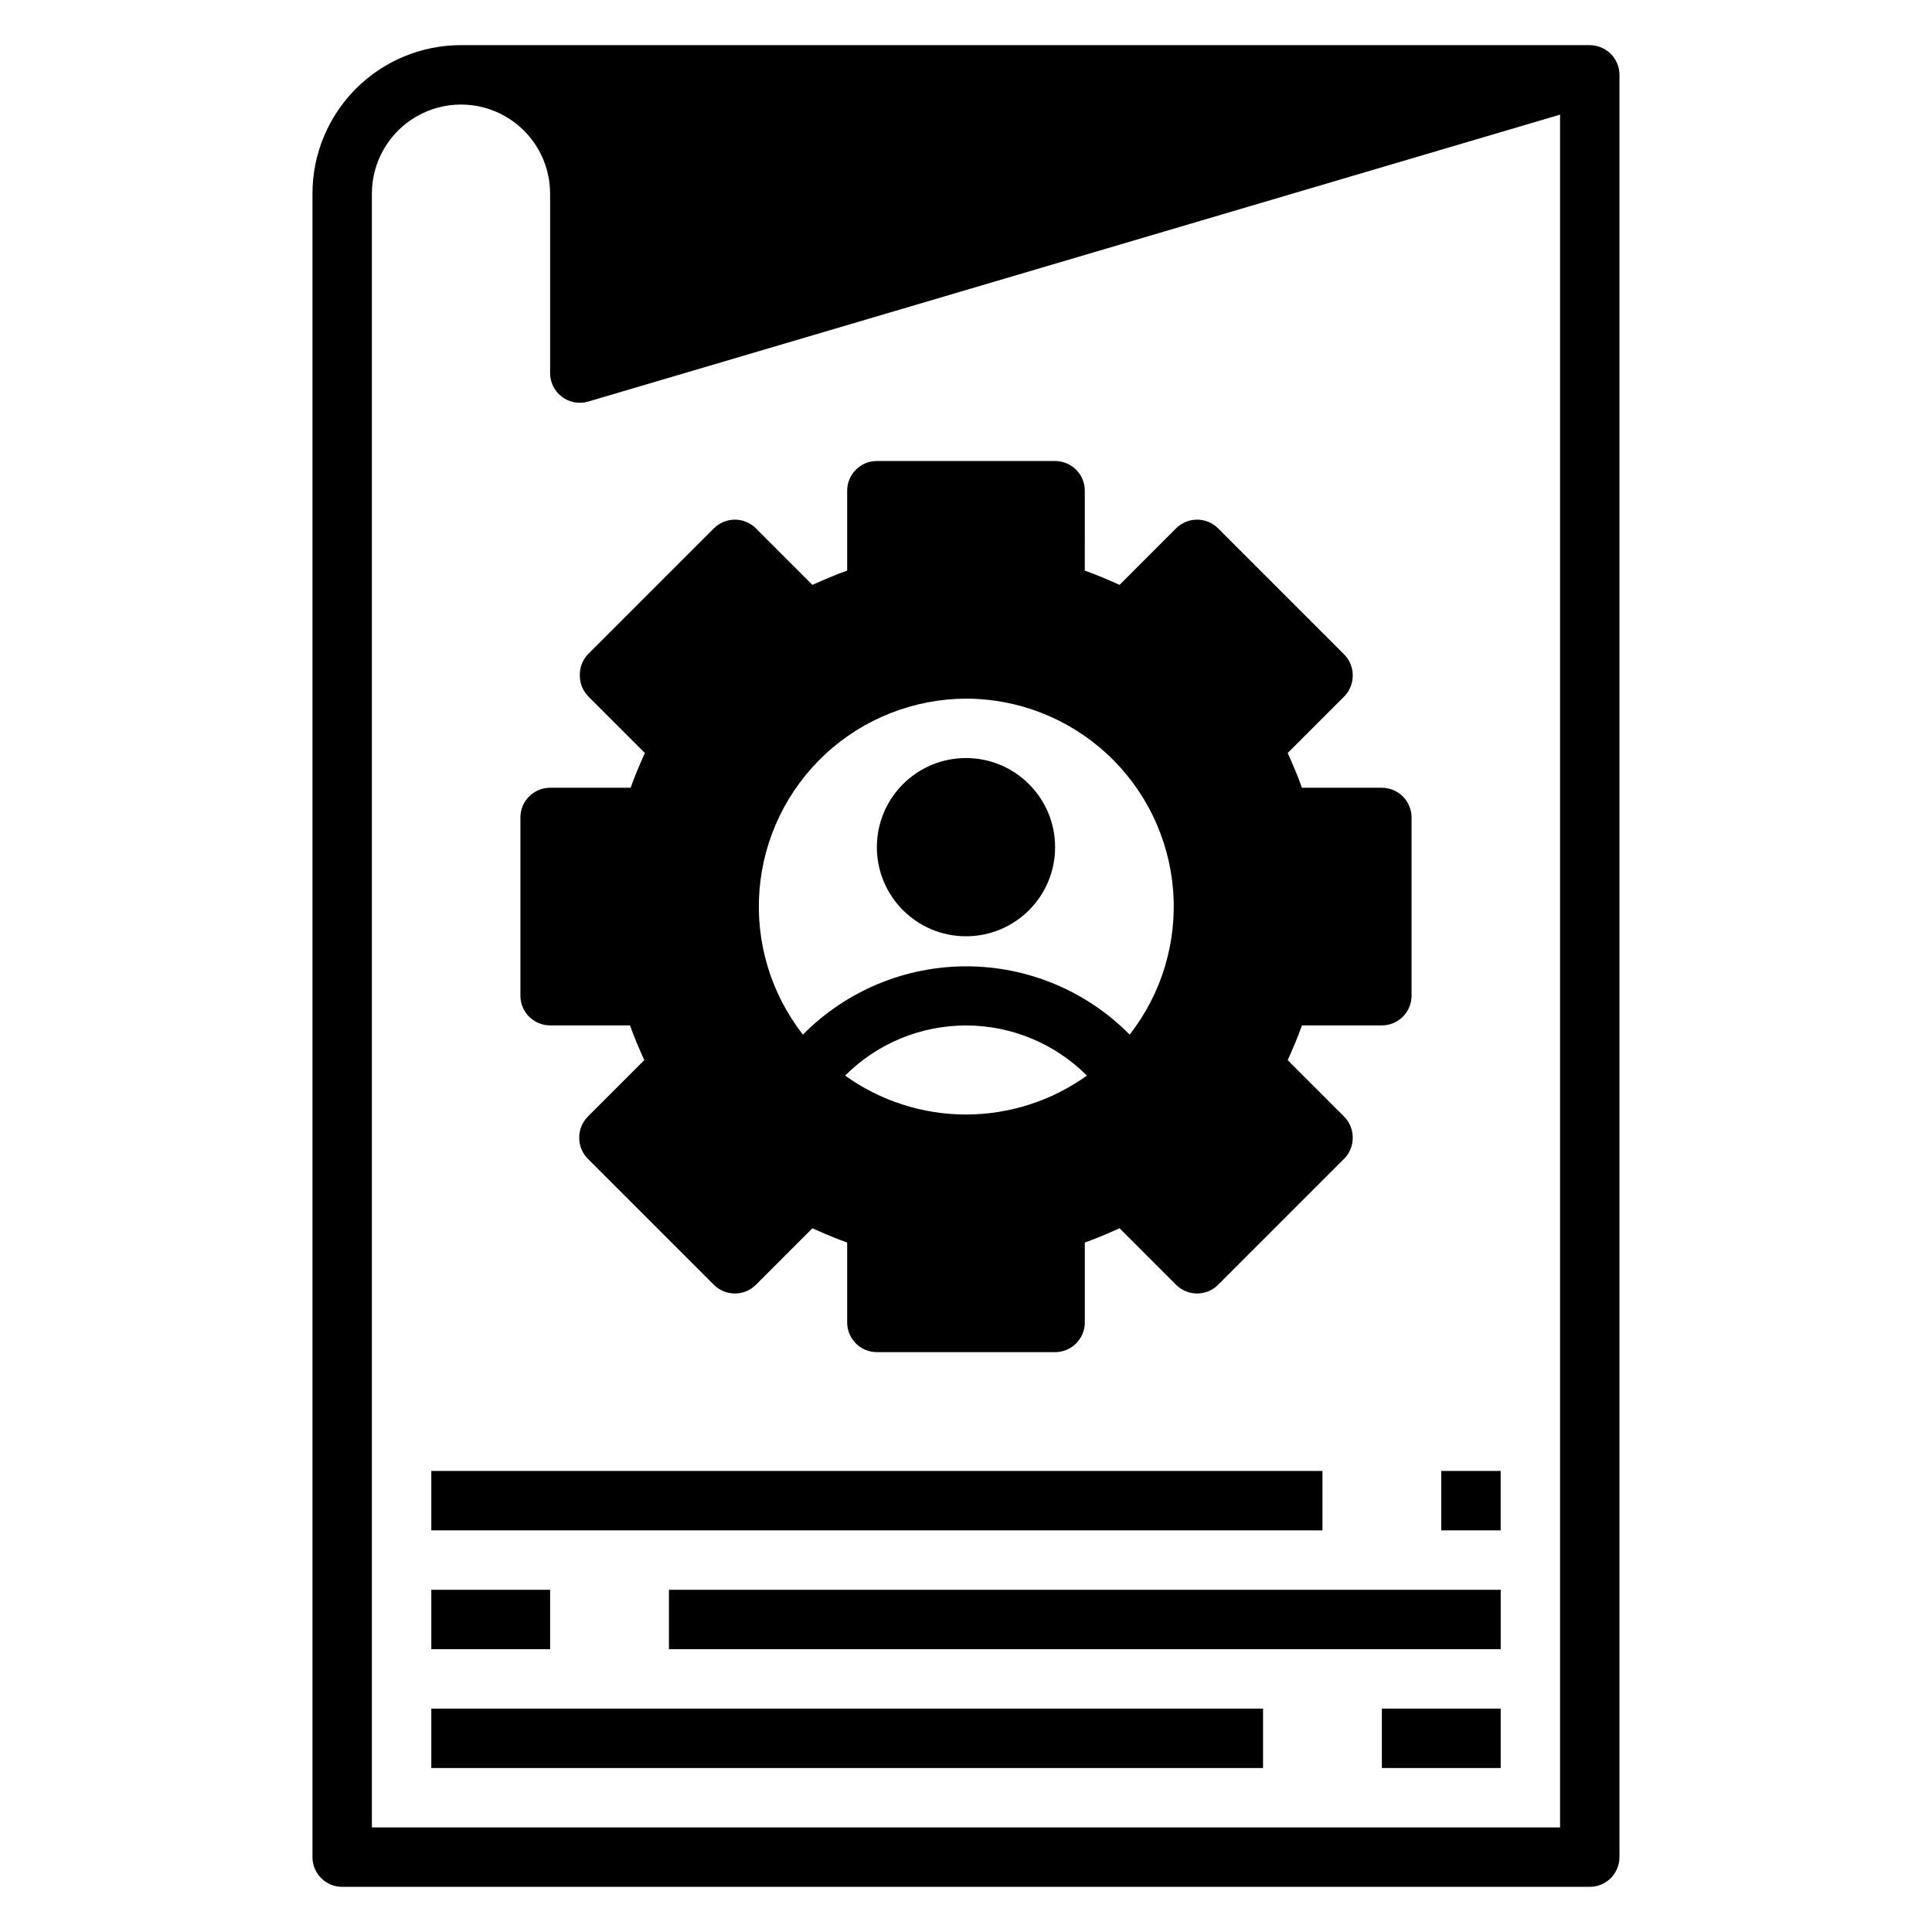
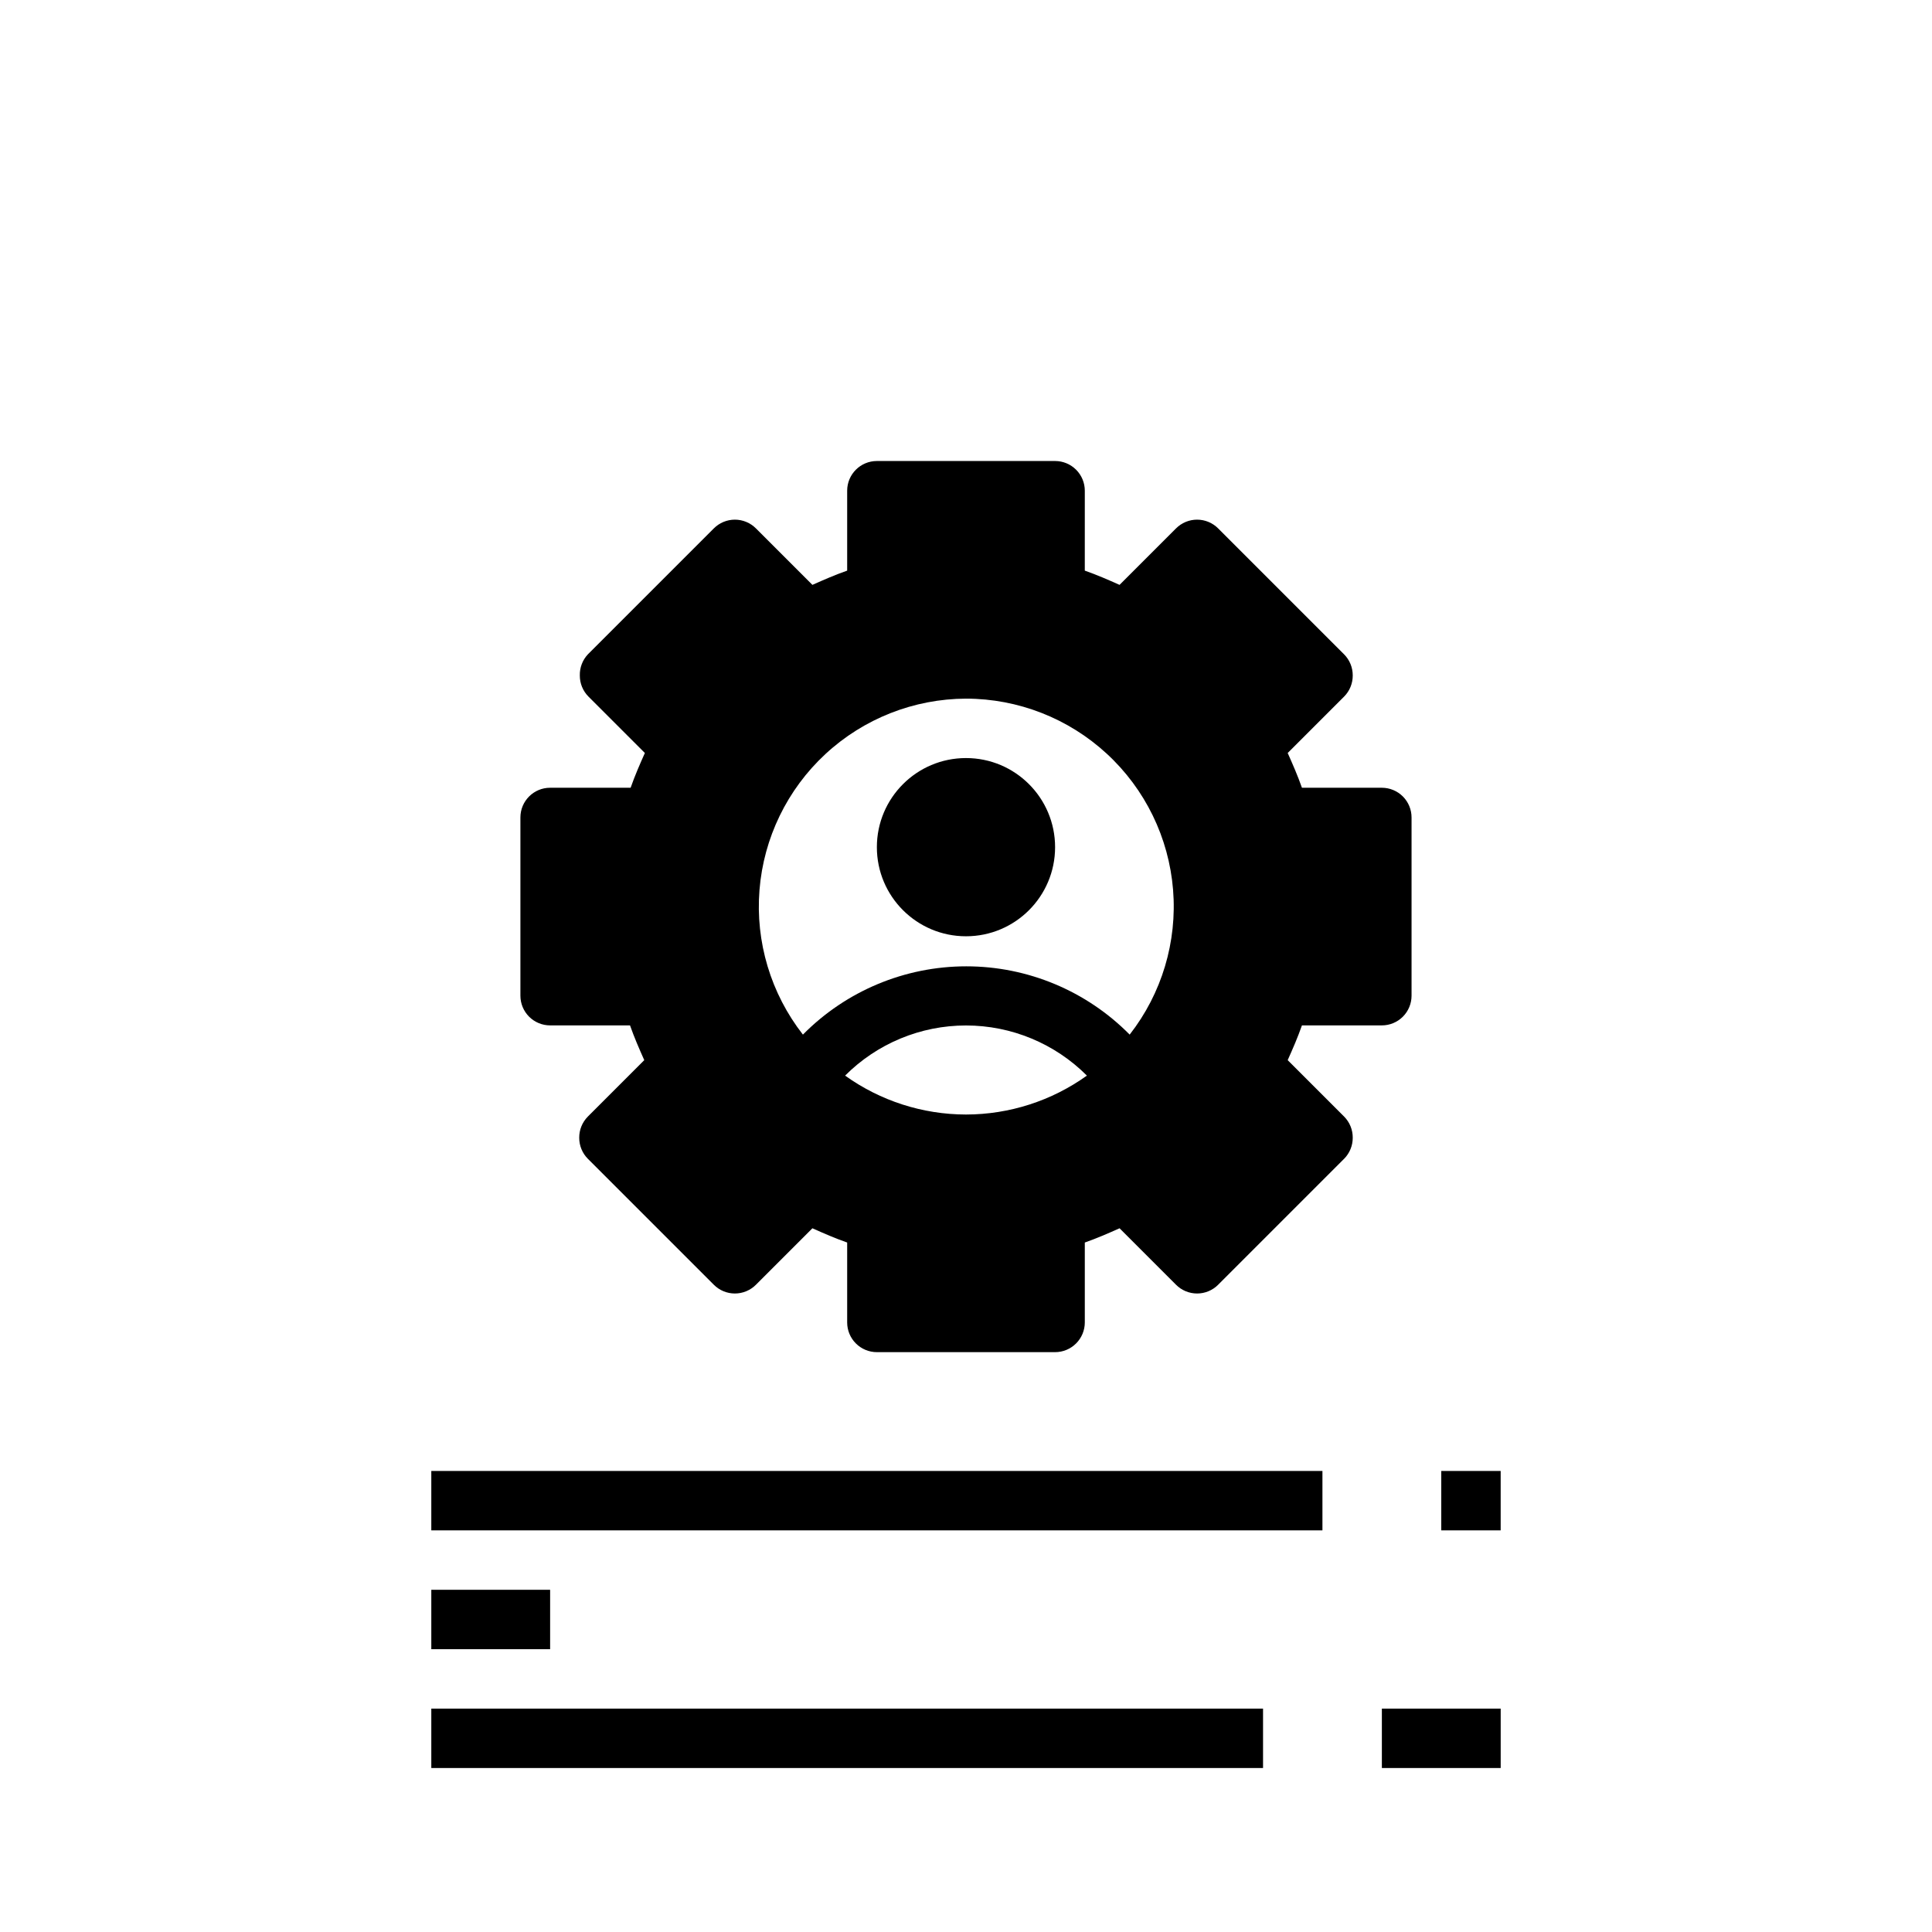
<svg xmlns="http://www.w3.org/2000/svg" fill="#000000" width="800px" height="800px" version="1.1" viewBox="144 144 512 512">
  <g>
-     <path d="m565.31 155.96h-299.14c-10.441 0-20.453 4.148-27.832 11.527-7.383 7.383-11.531 17.395-11.531 27.832v440.84c0 2.086 0.832 4.09 2.309 5.566 1.477 1.477 3.477 2.305 5.566 2.305h330.62c2.086 0 4.09-0.828 5.566-2.305 1.477-1.477 2.305-3.481 2.305-5.566v-472.32c0-2.086-0.828-4.09-2.305-5.566-1.477-1.473-3.481-2.305-5.566-2.305zm-7.875 472.32h-314.88v-432.96c0-8.434 4.5-16.23 11.809-20.449 7.305-4.219 16.309-4.219 23.613 0 7.309 4.219 11.809 12.016 11.809 20.449v47.234c-0.102 2.531 1.023 4.961 3.019 6.519 2 1.559 4.625 2.062 7.059 1.352l257.57-76.043z" />
    <path d="m525.95 533.82h15.742v15.742h-15.742z" />
    <path d="m258.3 533.82h236.16v15.742h-236.16z" />
-     <path d="m321.28 565.31h220.42v15.742h-220.42z" />
    <path d="m258.3 565.31h31.488v15.742h-31.488z" />
    <path d="m510.21 596.8h31.488v15.742h-31.488z" />
    <path d="m258.3 596.8h220.42v15.742h-220.42z" />
    <path d="m423.61 368.51c0 13.043-10.57 23.613-23.613 23.613s-23.617-10.57-23.617-23.613 10.574-23.617 23.617-23.617 23.613 10.574 23.613 23.617" />
    <path d="m297.66 323.01c-0.016 2.09 0.809 4.102 2.281 5.586l14.957 14.957c-1.34 2.992-2.676 6.062-3.777 9.211h-21.336c-4.348 0-7.871 3.523-7.871 7.871v47.234c0 2.086 0.828 4.09 2.305 5.566 1.477 1.477 3.481 2.305 5.566 2.305h21.176c1.102 3.148 2.441 6.219 3.777 9.211l-14.957 14.957h0.004c-1.477 1.484-2.297 3.496-2.285 5.59-0.012 2.09 0.809 4.102 2.285 5.59l33.379 33.379-0.004-0.004c1.48 1.492 3.492 2.328 5.59 2.328s4.109-0.836 5.59-2.328l14.957-14.957c2.992 1.34 6.062 2.676 9.211 3.777v21.176c0 2.09 0.828 4.094 2.305 5.566 1.477 1.477 3.477 2.309 5.566 2.309h47.23c2.09 0 4.09-0.832 5.566-2.309 1.477-1.473 2.309-3.477 2.309-5.566v-21.176c3.148-1.102 6.219-2.441 9.211-3.777l14.957 14.957h-0.004c1.48 1.492 3.492 2.328 5.59 2.328 2.102 0 4.113-0.836 5.59-2.328l33.379-33.379v0.004c1.473-1.488 2.293-3.5 2.281-5.59 0.012-2.094-0.809-4.106-2.281-5.59l-14.957-14.957c1.34-2.992 2.676-6.062 3.777-9.211h21.176c2.086 0 4.09-0.828 5.566-2.305 1.477-1.477 2.305-3.481 2.305-5.566v-47.234c0-2.086-0.828-4.09-2.305-5.566-1.477-1.473-3.481-2.305-5.566-2.305h-21.176c-1.102-3.148-2.441-6.219-3.777-9.211l14.957-14.957c1.473-1.484 2.293-3.496 2.281-5.586 0.012-2.094-0.809-4.106-2.281-5.59l-33.379-33.379c-1.477-1.488-3.488-2.328-5.59-2.328-2.098 0-4.109 0.84-5.59 2.328l-14.957 14.957c-2.992-1.34-6.062-2.676-9.211-3.777l0.004-21.176c0-2.09-0.832-4.09-2.309-5.566-1.477-1.477-3.477-2.305-5.566-2.305h-47.23c-4.348 0-7.871 3.523-7.871 7.871v21.176c-3.148 1.102-6.219 2.441-9.211 3.777l-14.957-14.957c-1.48-1.488-3.492-2.328-5.59-2.328s-4.109 0.84-5.59 2.328l-33.379 33.379h0.004c-1.418 1.512-2.18 3.519-2.125 5.59zm102.34 116.35c-11.496-0.012-22.699-3.617-32.039-10.312 8.488-8.508 20.016-13.289 32.039-13.289 12.02 0 23.547 4.781 32.039 13.289-9.344 6.695-20.547 10.301-32.039 10.312zm0-110.21v-0.004c13.832 0.012 27.156 5.227 37.32 14.609 10.168 9.379 16.434 22.242 17.555 36.031 1.121 13.789-2.984 27.492-11.5 38.395-11.434-11.578-27.027-18.094-43.297-18.094s-31.863 6.516-43.297 18.094c-8.508-10.887-12.613-24.57-11.508-38.344 1.105-13.77 7.348-26.625 17.48-36.012 10.137-9.387 23.43-14.629 37.246-14.68z" />
  </g>
</svg>